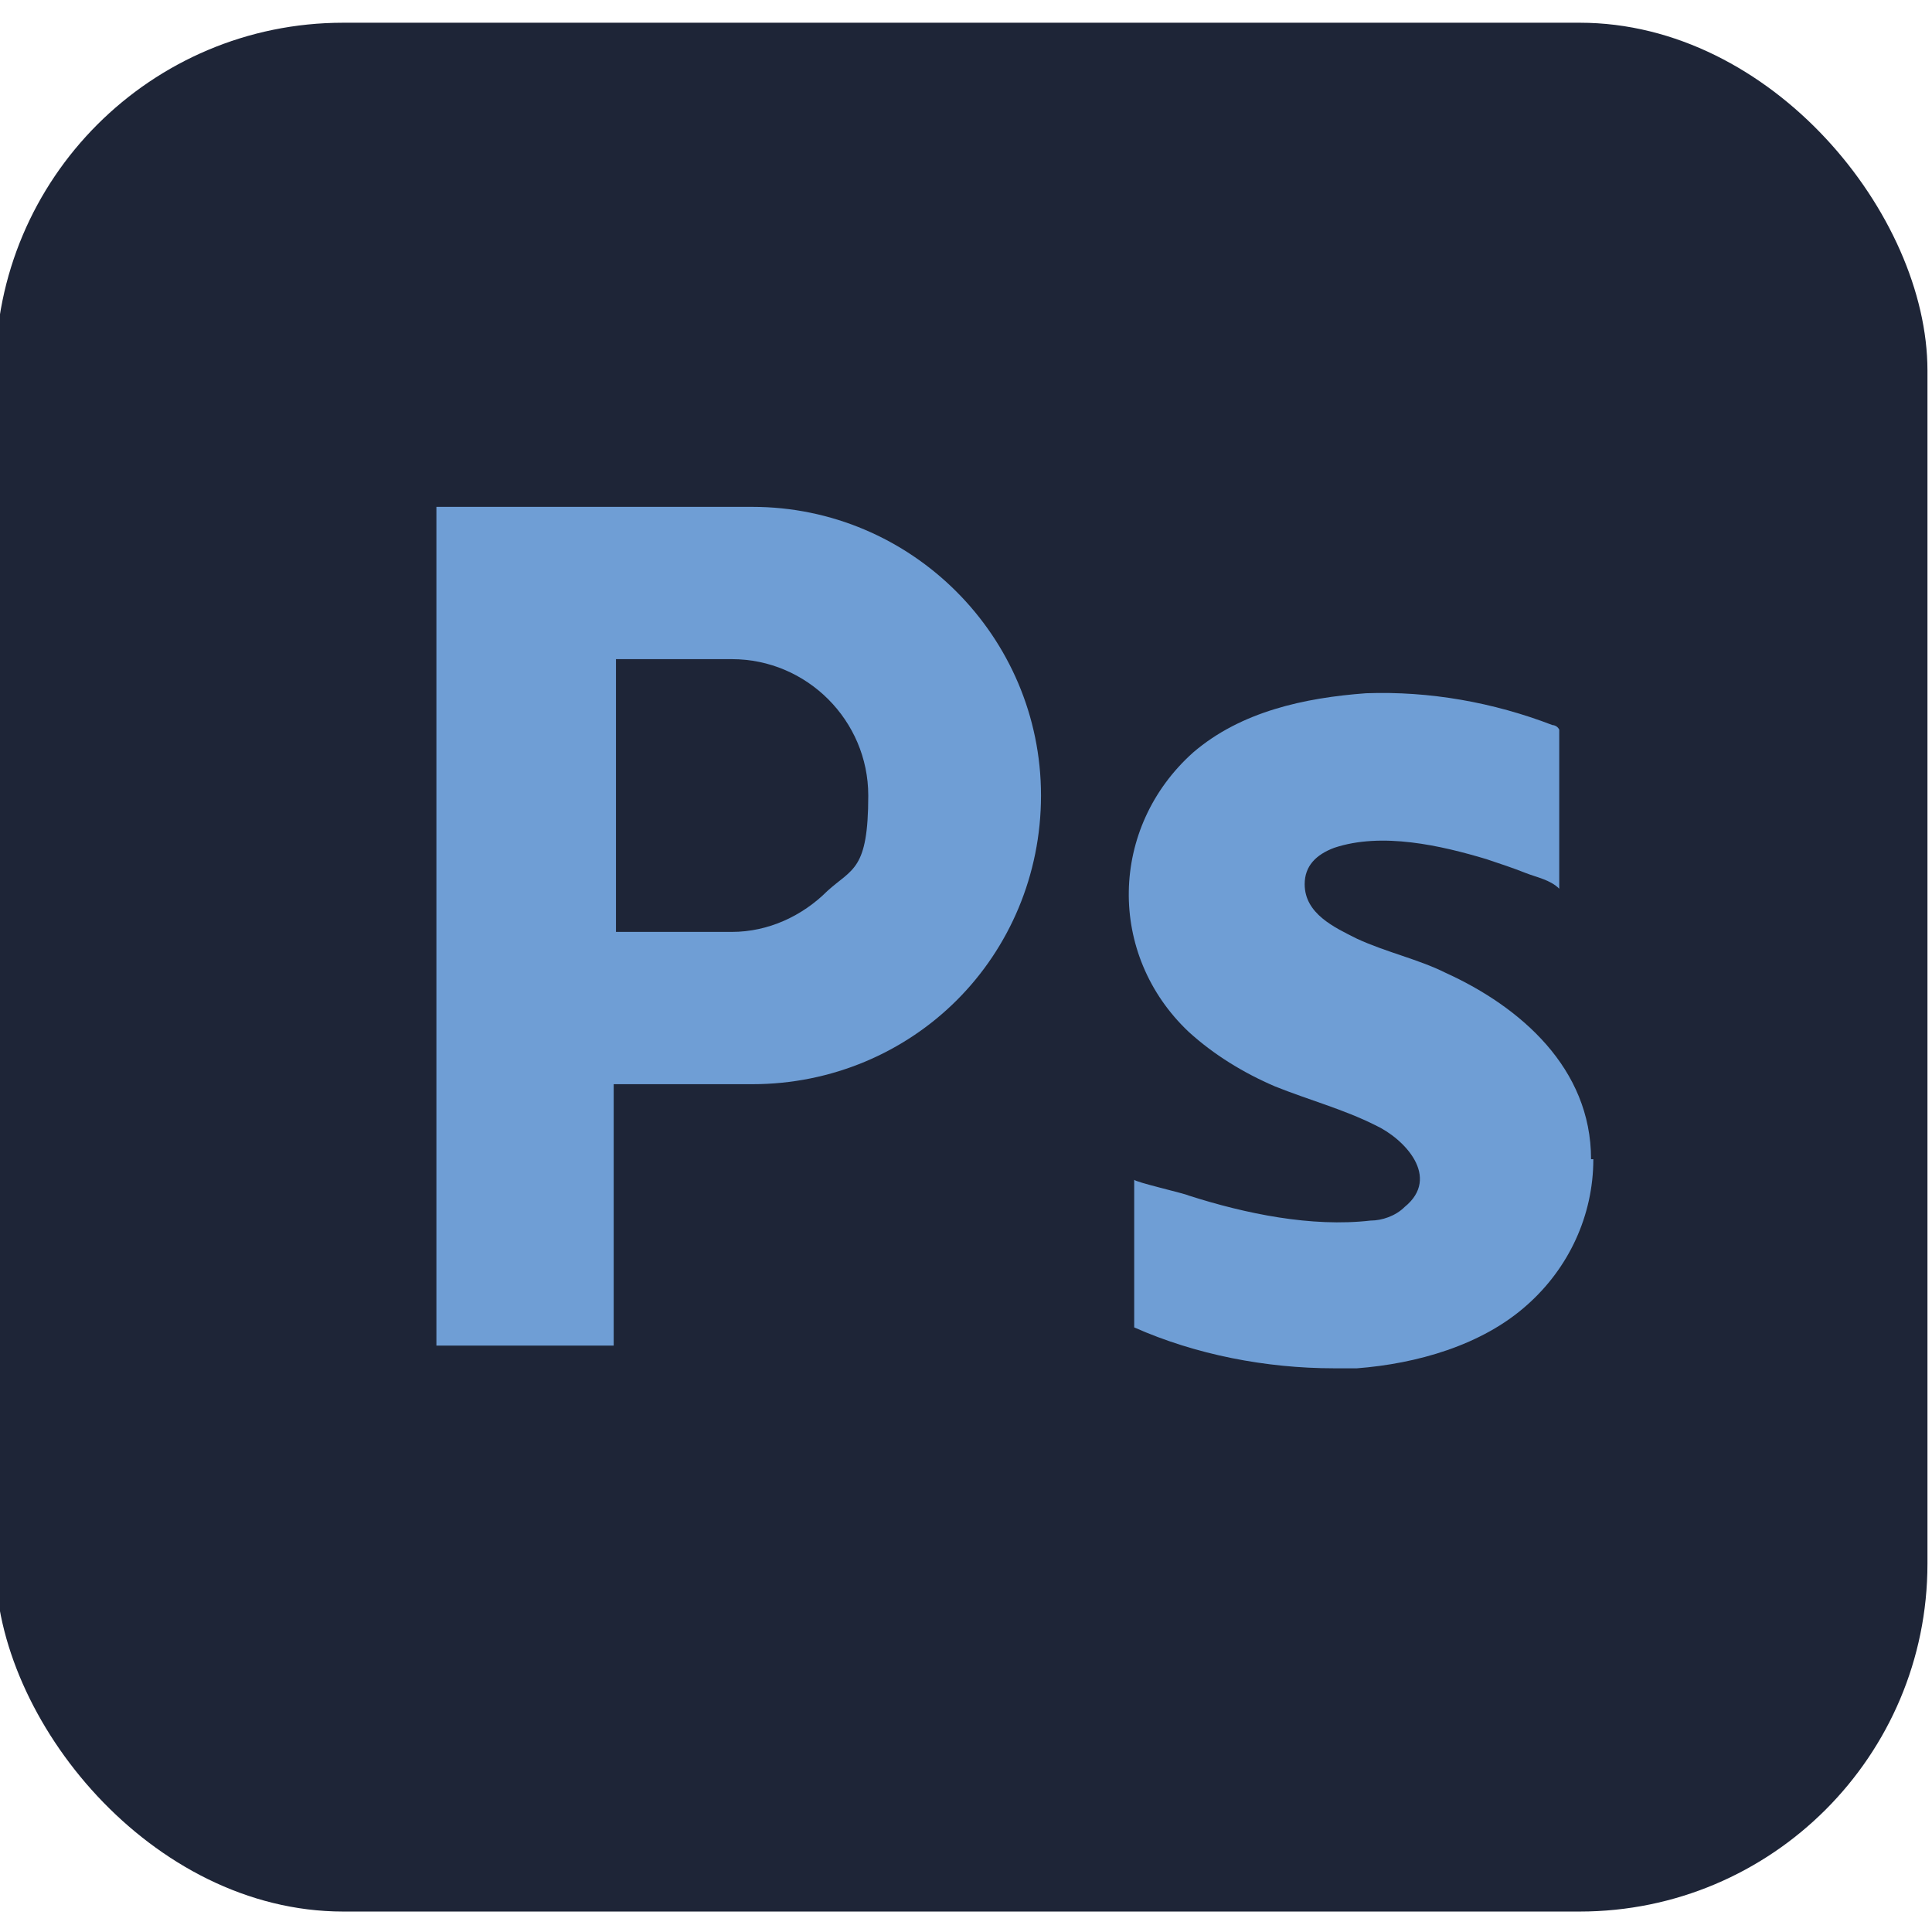
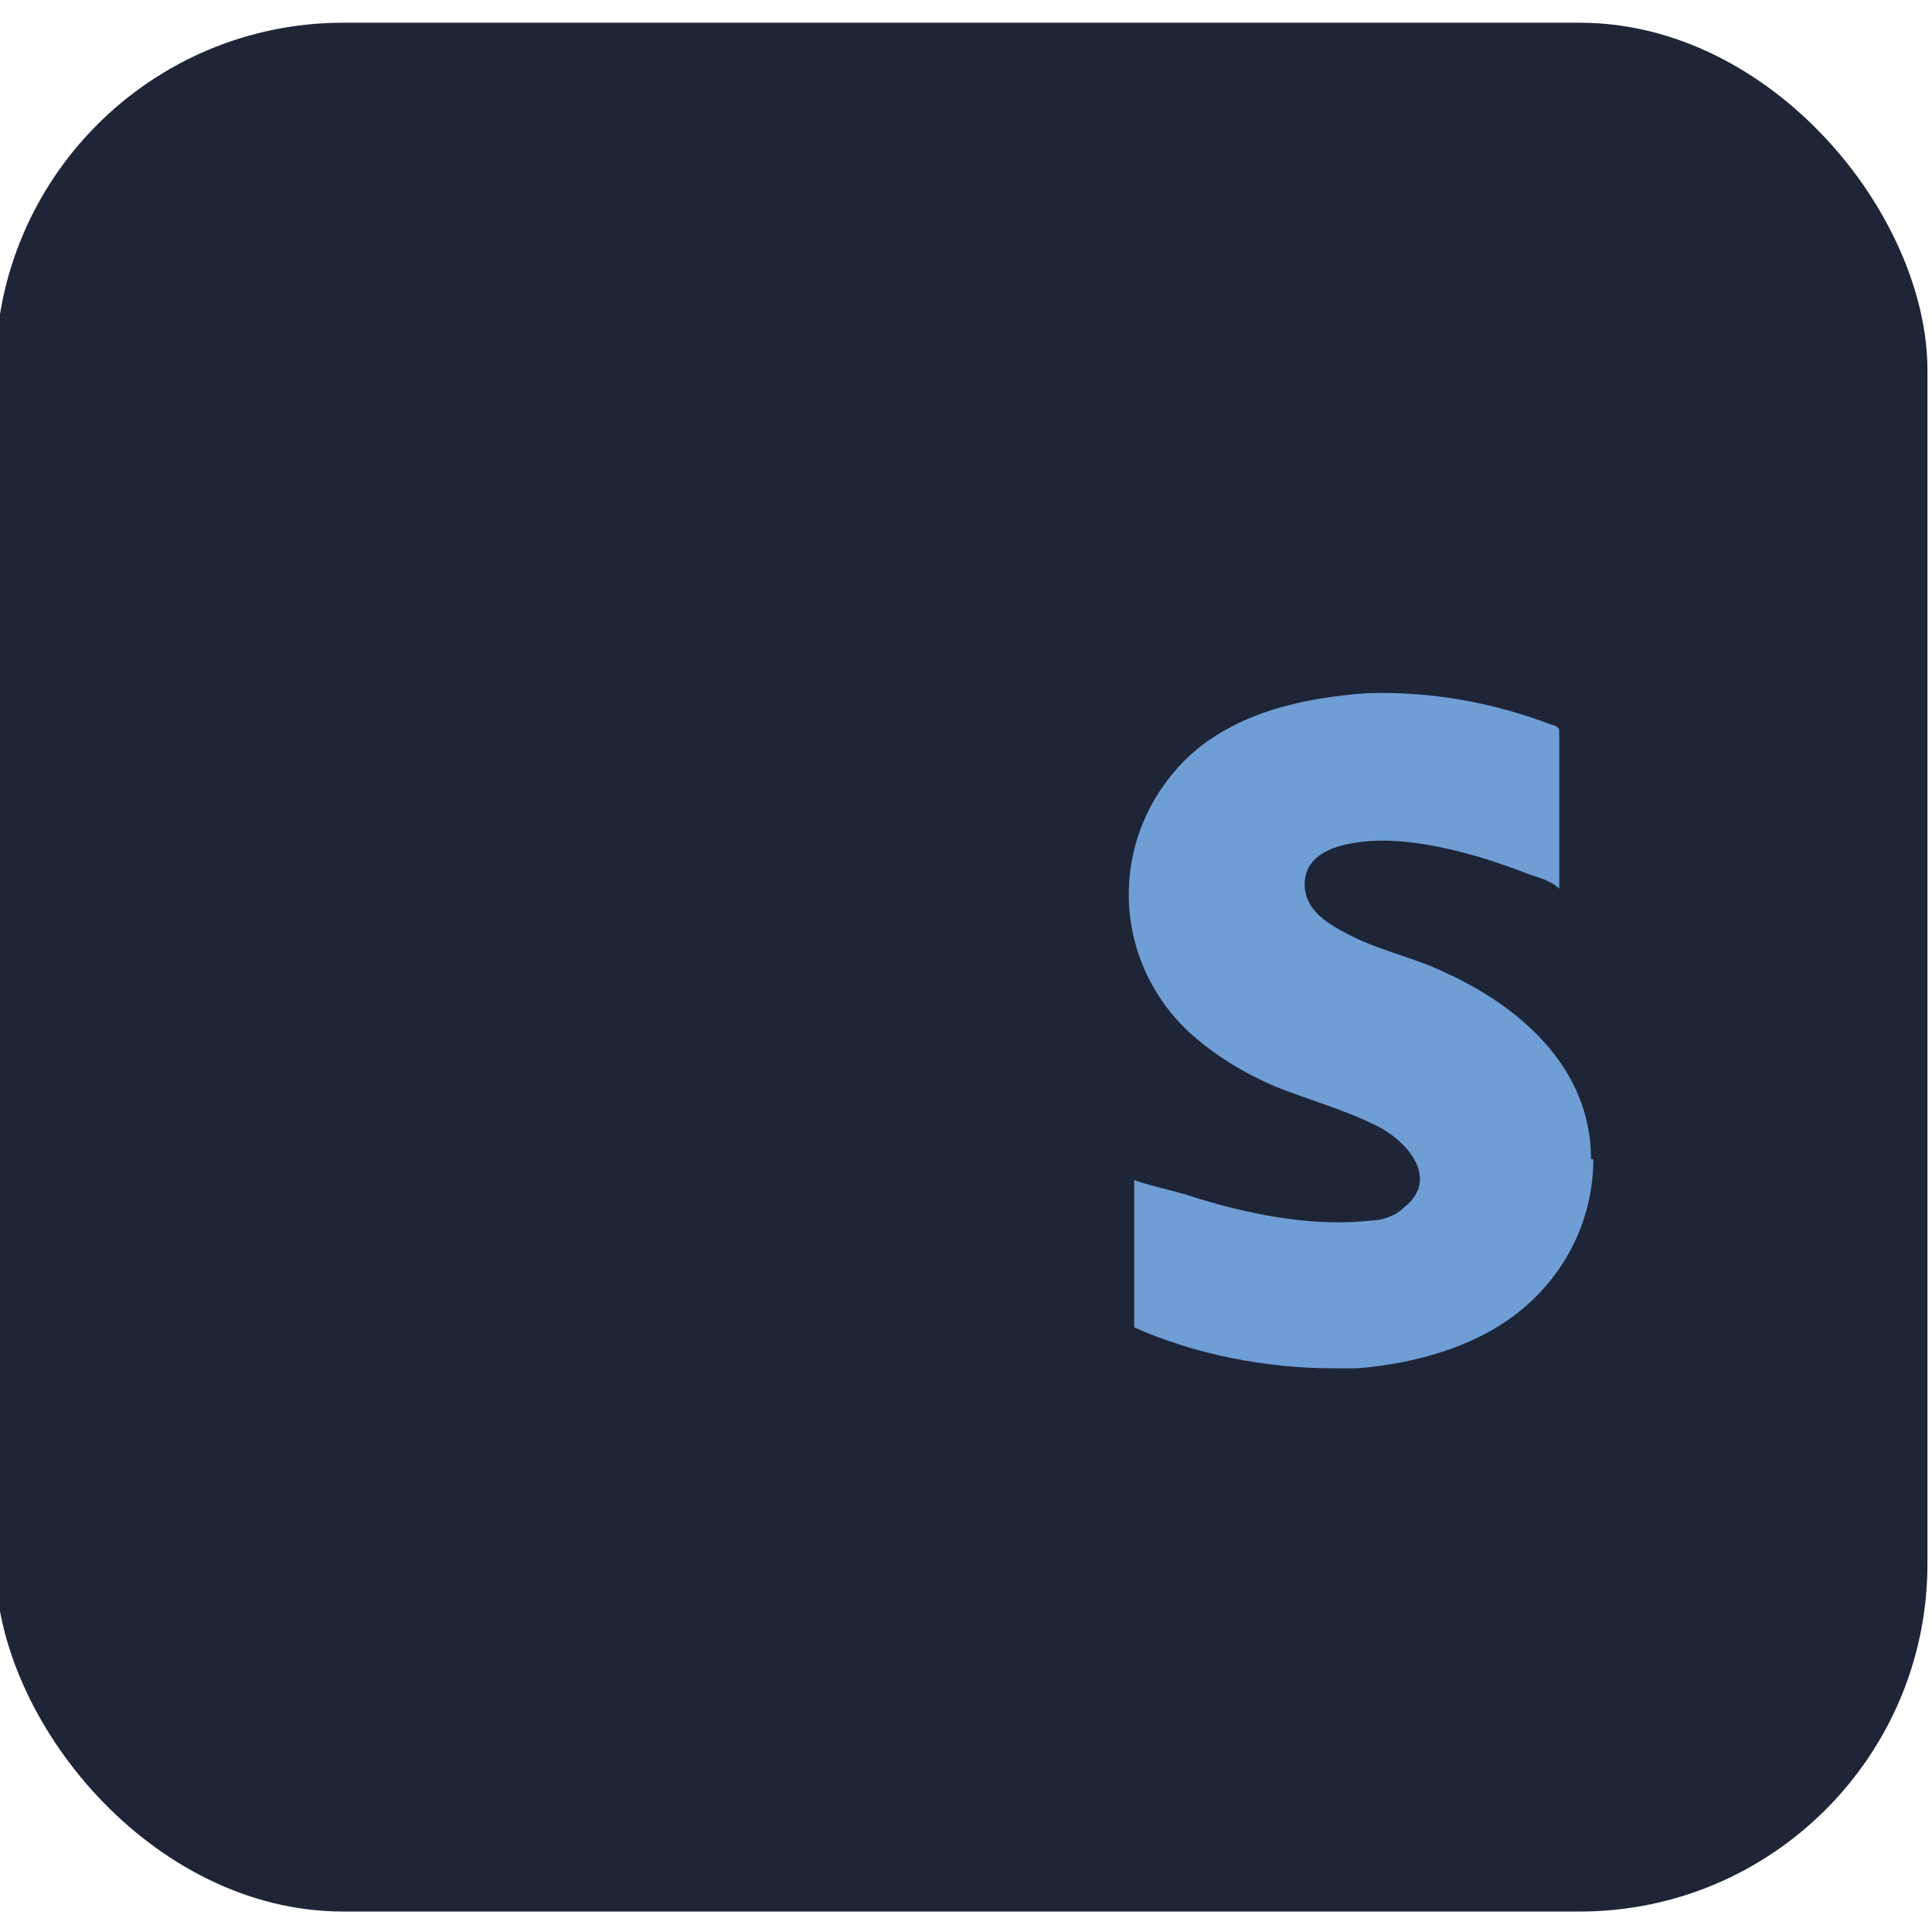
<svg xmlns="http://www.w3.org/2000/svg" version="1.1" viewBox="0 0 85 85">
  <rect width="85" height="83.1" x="-.2" y="1" rx="15.3" ry="15.3" fill="#1E2537" />
  <g fill="#6F9ED5">
-     <path d="M33.1 22.3H19.2v36.9H27V47.7h6.1c3.5 0 6.7-1.4 9-3.7 2.3-2.3 3.7-5.5 3.7-9 0-7-5.7-12.7-12.7-12.7Zm3.3 16.9c-1.1 1.1-2.6 1.8-4.2 1.8h-5.1V29h5.1c3.3 0 6 2.7 6 6s-.7 3.2-1.8 4.2Z" />
    <path d="M70.1 51c0 2.5-1.1 4.8-2.9 6.4 -2 1.8-4.9 2.6-7.5 2.8 -.3 0-.6 0-1 0 -3 0-6.1-.6-8.8-1.8 0 0 0 0 0 0 0-2.2 0-4.3 0-6.5 0 .1 2.2.6 2.4.7 2.5.8 5.4 1.4 8 1.1 .5 0 1.1-.2 1.5-.6 1.6-1.3 0-3-1.3-3.6 -1.4-.7-2.9-1.1-4.4-1.7 -1.4-.6-2.7-1.4-3.8-2.4 -3.6-3.4-3.5-9 .2-12.3 2.1-1.8 4.9-2.4 7.6-2.6 2.8-.1 5.6.4 8.2 1.4 0 0 .2 0 .3.2 0 0 0 .2 0 .3 0 2.2 0 4.4 0 6.7 -.4-.4-1-.5-1.5-.7 -.5-.2-1.1-.4-1.7-.6 -2-.6-4.6-1.2-6.7-.5 -.8.3-1.3.8-1.3 1.6 0 1.3 1.3 1.9 2.3 2.4 1.3.6 2.7.9 3.9 1.5C66.9 44.3 70 47 70 51Z" />
  </g>
</svg>